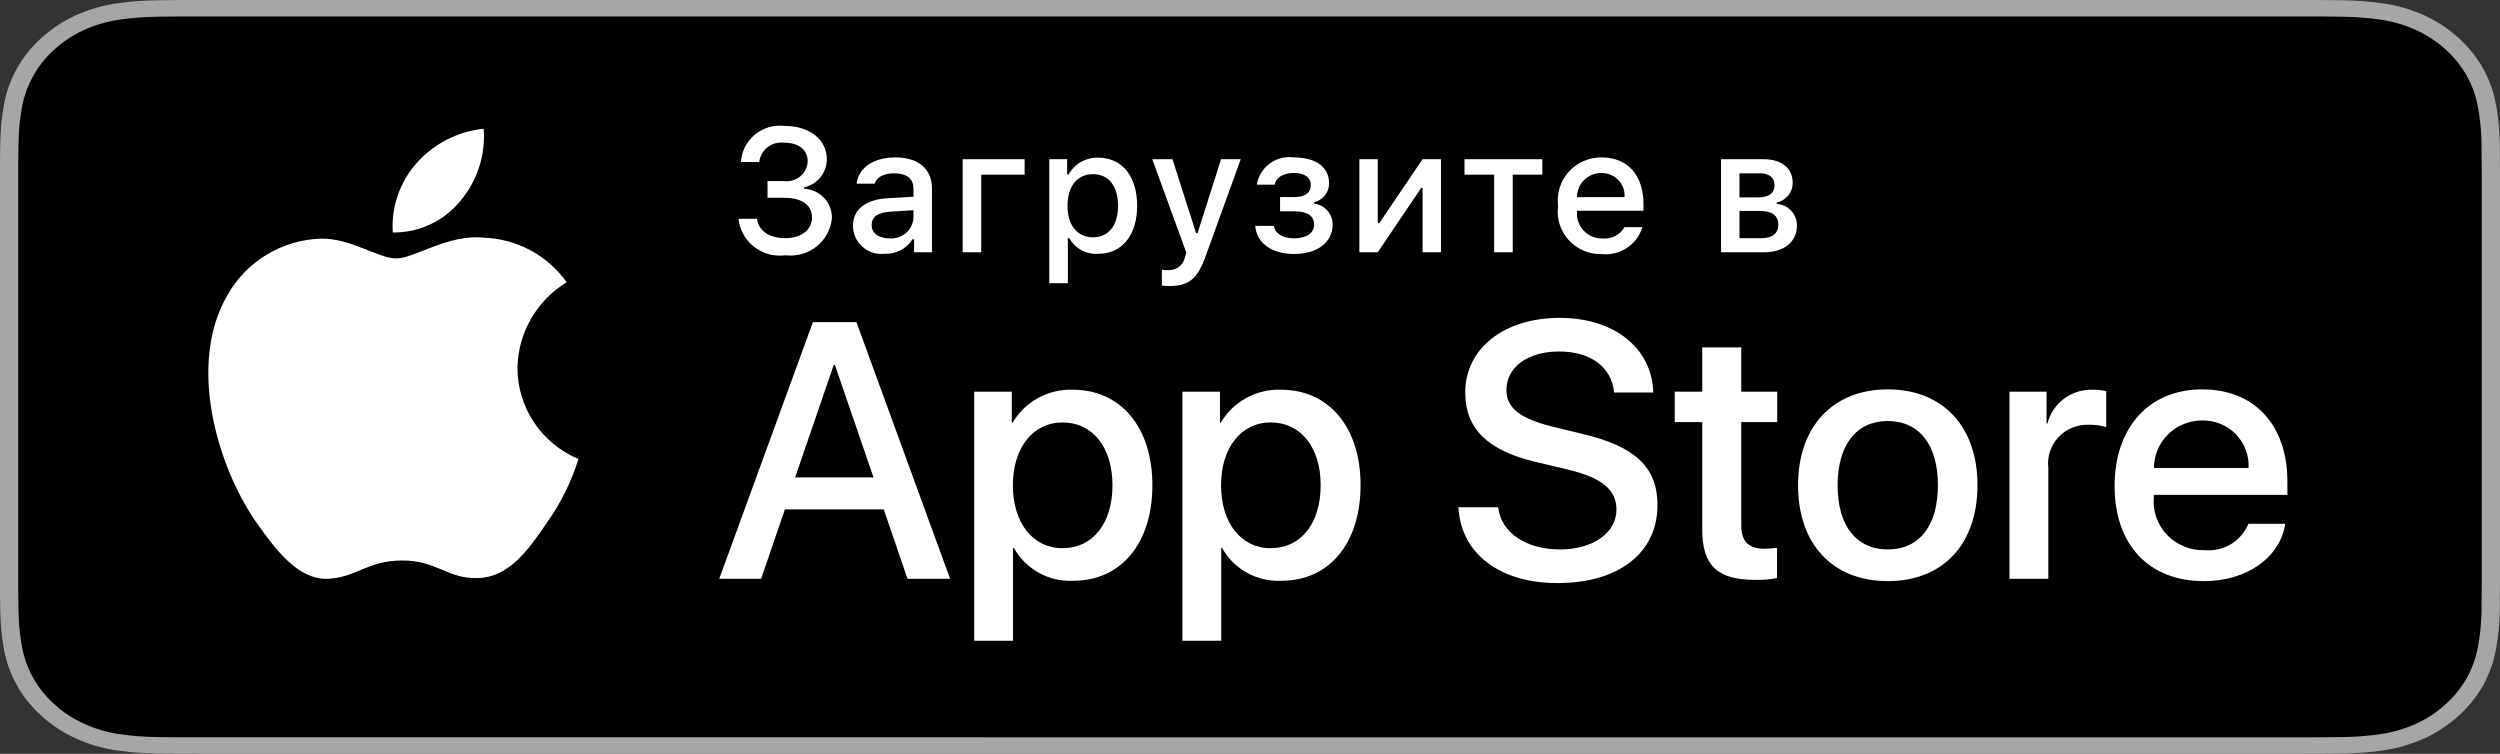
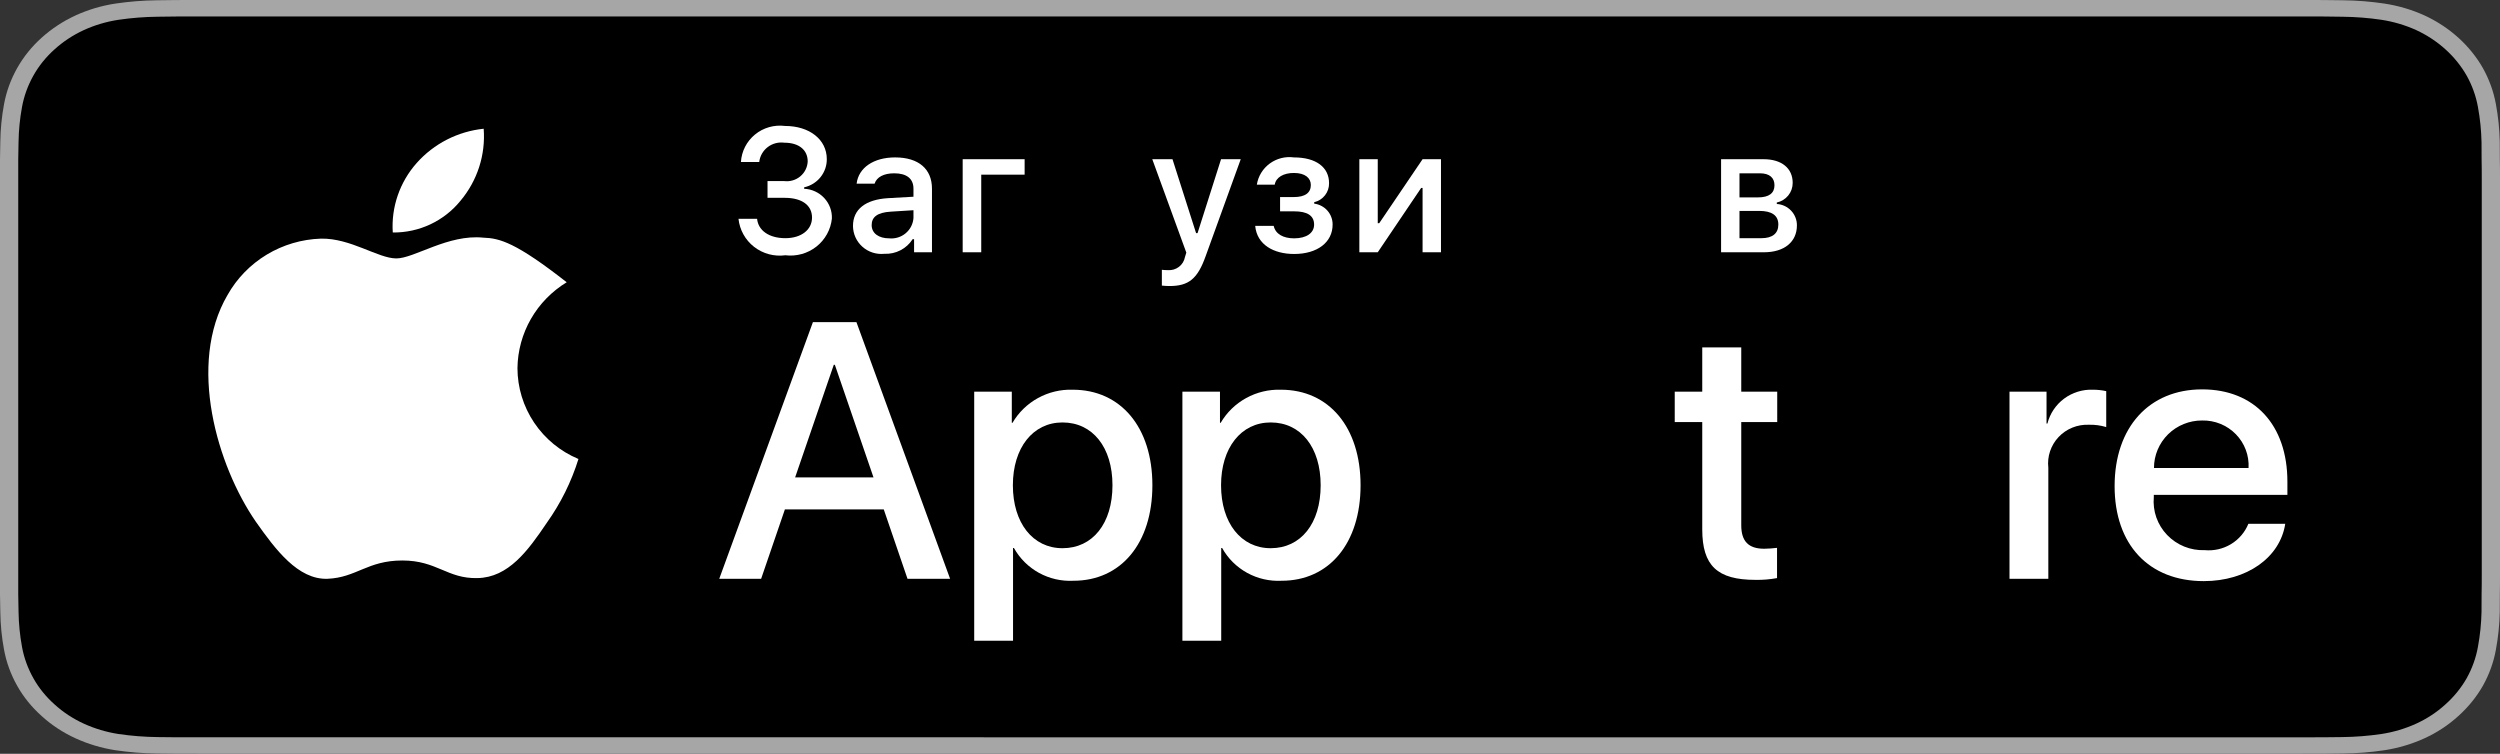
<svg xmlns="http://www.w3.org/2000/svg" width="199" height="60" viewBox="0 0 199 60" fill="none">
  <rect x="0" y="0" width="199" height="60" fill="#333333" stroke="none" />
  <g clip-path="url(#clip0_573_21778)">
    <path d="M183.153 0H15.856C15.246 0 14.644 0 14.036 0.003C13.526 0.006 13.021 0.015 12.507 0.022C11.391 0.034 10.277 0.123 9.175 0.287C8.075 0.455 7.009 0.773 6.014 1.228C5.02 1.687 4.111 2.283 3.322 2.996C2.528 3.706 1.867 4.527 1.363 5.427C0.857 6.326 0.507 7.289 0.323 8.282C0.138 9.275 0.038 10.279 0.025 11.285C0.01 11.745 0.008 12.207 0 12.667V47.338C0.008 47.804 0.01 48.255 0.025 48.721C0.038 49.727 0.138 50.731 0.323 51.724C0.506 52.718 0.857 53.681 1.363 54.58C1.866 55.477 2.528 56.295 3.322 57.002C4.108 57.717 5.017 58.314 6.014 58.77C7.009 59.226 8.075 59.545 9.175 59.716C10.277 59.879 11.391 59.968 12.507 59.981C13.021 59.991 13.526 59.997 14.036 59.997C14.644 60 15.246 60 15.856 60H183.153C183.751 60 184.358 60 184.956 59.997C185.462 59.997 185.982 59.991 186.489 59.981C187.603 59.969 188.715 59.88 189.815 59.716C190.919 59.544 191.988 59.225 192.988 58.77C193.983 58.314 194.891 57.717 195.677 57.002C196.469 56.292 197.132 55.475 197.642 54.58C198.144 53.681 198.492 52.718 198.672 51.724C198.857 50.731 198.961 49.727 198.981 48.721C198.987 48.255 198.987 47.804 198.987 47.338C199 46.793 199 46.251 199 45.697V14.304C199 13.755 199 13.21 198.987 12.667C198.987 12.207 198.987 11.745 198.981 11.285C198.961 10.279 198.857 9.275 198.672 8.282C198.491 7.289 198.144 6.326 197.642 5.427C196.616 3.623 194.988 2.154 192.988 1.228C191.988 0.774 190.918 0.457 189.815 0.287C188.715 0.122 187.603 0.033 186.489 0.022C185.982 0.015 185.462 0.006 184.956 0.003C184.358 0 183.751 0 183.153 0Z" fill="#A6A6A6" />
    <path d="M14.044 58.688C13.537 58.688 13.043 58.682 12.54 58.672C11.498 58.659 10.46 58.578 9.432 58.427C8.473 58.278 7.544 58.001 6.676 57.605C5.816 57.212 5.032 56.697 4.353 56.08C3.665 55.47 3.091 54.762 2.656 53.985C2.216 53.203 1.912 52.365 1.753 51.499C1.582 50.57 1.49 49.63 1.476 48.687C1.466 48.371 1.452 47.317 1.452 47.317V12.666C1.452 12.666 1.467 11.629 1.476 11.325C1.489 10.384 1.581 9.445 1.752 8.517C1.91 7.649 2.215 6.808 2.655 6.023C3.089 5.247 3.659 4.539 4.344 3.927C5.027 3.308 5.814 2.791 6.676 2.393C7.542 1.998 8.468 1.723 9.425 1.577C10.457 1.425 11.499 1.343 12.544 1.331L14.045 1.313H184.948L186.466 1.332C187.501 1.343 188.535 1.424 189.556 1.575C190.523 1.723 191.459 2 192.335 2.397C194.061 3.2 195.465 4.469 196.351 6.027C196.785 6.806 197.085 7.64 197.241 8.501C197.414 9.437 197.511 10.383 197.53 11.331C197.535 11.756 197.535 12.212 197.535 12.666C197.548 13.229 197.548 13.764 197.548 14.304V45.697C197.548 46.242 197.548 46.774 197.535 47.31C197.535 47.798 197.535 48.245 197.529 48.705C197.509 49.636 197.414 50.566 197.244 51.485C197.089 52.356 196.786 53.201 196.346 53.99C195.908 54.758 195.338 55.46 194.658 56.068C193.978 56.689 193.192 57.207 192.33 57.602C191.457 58.001 190.522 58.279 189.556 58.427C188.529 58.578 187.49 58.66 186.448 58.672C185.961 58.682 185.451 58.688 184.956 58.688L183.153 58.691L14.044 58.688Z" fill="black" />
-     <path d="M41.19 29.299C41.208 27.926 41.577 26.579 42.262 25.385C42.947 24.191 43.927 23.187 45.109 22.468C44.358 21.407 43.367 20.533 42.215 19.917C41.063 19.301 39.781 18.959 38.472 18.918C35.679 18.628 32.972 20.571 31.549 20.571C30.099 20.571 27.908 18.947 25.548 18.995C24.022 19.044 22.535 19.483 21.231 20.269C19.928 21.056 18.852 22.163 18.11 23.483C14.894 28.992 17.293 37.088 20.374 41.541C21.915 43.721 23.716 46.157 26.074 46.071C28.38 45.976 29.242 44.615 32.026 44.615C34.785 44.615 35.593 46.071 37.998 46.016C40.473 45.976 42.033 43.825 43.52 41.624C44.627 40.071 45.48 38.353 46.045 36.536C44.607 35.935 43.38 34.928 42.517 33.641C41.653 32.353 41.192 30.844 41.19 29.299Z" fill="white" />
+     <path d="M41.19 29.299C41.208 27.926 41.577 26.579 42.262 25.385C42.947 24.191 43.927 23.187 45.109 22.468C41.063 19.301 39.781 18.959 38.472 18.918C35.679 18.628 32.972 20.571 31.549 20.571C30.099 20.571 27.908 18.947 25.548 18.995C24.022 19.044 22.535 19.483 21.231 20.269C19.928 21.056 18.852 22.163 18.11 23.483C14.894 28.992 17.293 37.088 20.374 41.541C21.915 43.721 23.716 46.157 26.074 46.071C28.38 45.976 29.242 44.615 32.026 44.615C34.785 44.615 35.593 46.071 37.998 46.016C40.473 45.976 42.033 43.825 43.52 41.624C44.627 40.071 45.48 38.353 46.045 36.536C44.607 35.935 43.38 34.928 42.517 33.641C41.653 32.353 41.192 30.844 41.19 29.299Z" fill="white" />
    <path d="M36.648 15.989C37.997 14.387 38.662 12.327 38.501 10.247C36.439 10.461 34.535 11.436 33.167 12.977C32.498 13.73 31.986 14.606 31.66 15.555C31.333 16.504 31.199 17.507 31.265 18.507C32.296 18.518 33.316 18.297 34.249 17.861C35.181 17.424 36.001 16.785 36.648 15.989Z" fill="white" />
    <path d="M70.348 40.55H62.477L60.586 46.072H57.252L64.708 25.642H68.172L75.628 46.072H72.237L70.348 40.55ZM63.292 38.002H69.531L66.455 29.04H66.369L63.292 38.002Z" fill="white" />
    <path d="M91.73 38.626C91.73 43.254 89.226 46.228 85.447 46.228C84.489 46.278 83.537 46.059 82.699 45.599C81.862 45.138 81.172 44.453 80.709 43.622H80.638V51H77.547V31.177H80.539V33.654H80.596C81.079 32.828 81.781 32.147 82.625 31.683C83.469 31.219 84.425 30.99 85.39 31.021C89.211 31.021 91.73 34.01 91.73 38.626ZM88.553 38.626C88.553 35.61 86.978 33.627 84.575 33.627C82.213 33.627 80.625 35.652 80.625 38.626C80.625 41.627 82.213 43.637 84.575 43.637C86.978 43.637 88.553 41.669 88.553 38.626Z" fill="white" />
    <path d="M108.301 38.626C108.301 43.254 105.797 46.228 102.018 46.228C101.061 46.278 100.109 46.06 99.271 45.599C98.433 45.138 97.743 44.453 97.281 43.622H97.209V51H94.119V31.177H97.11V33.655H97.167C97.651 32.828 98.352 32.147 99.197 31.683C100.041 31.219 100.996 30.991 101.961 31.021C105.783 31.021 108.301 34.01 108.301 38.626ZM105.125 38.626C105.125 35.61 103.55 33.627 101.146 33.627C98.785 33.627 97.196 35.652 97.196 38.626C97.196 41.627 98.785 43.637 101.146 43.637C103.55 43.637 105.125 41.669 105.125 38.626Z" fill="white" />
-     <path d="M119.254 40.38C119.483 42.406 121.472 43.736 124.191 43.736C126.796 43.736 128.67 42.406 128.67 40.579C128.67 38.993 127.54 38.044 124.863 37.393L122.187 36.755C118.395 35.849 116.634 34.095 116.634 31.248C116.634 27.723 119.739 25.302 124.149 25.302C128.512 25.302 131.504 27.723 131.604 31.248H128.485C128.298 29.209 126.594 27.978 124.105 27.978C121.615 27.978 119.912 29.223 119.912 31.036C119.912 32.48 121 33.33 123.661 33.981L125.937 34.533C130.174 35.525 131.934 37.208 131.934 40.197C131.934 44.019 128.857 46.413 123.962 46.413C119.382 46.413 116.29 44.075 116.09 40.38L119.254 40.38Z" fill="white" />
    <path d="M138.604 27.652V31.177H141.467V33.598H138.604V41.81C138.604 43.086 139.177 43.68 140.436 43.68C140.776 43.674 141.115 43.651 141.452 43.609V46.016C140.886 46.121 140.311 46.168 139.736 46.157C136.687 46.157 135.499 45.025 135.499 42.136V33.598H133.309V31.177H135.499V27.652H138.604Z" fill="white" />
-     <path d="M143.125 38.626C143.125 33.939 145.915 30.994 150.266 30.994C154.631 30.994 157.408 33.939 157.408 38.626C157.408 43.325 154.646 46.257 150.266 46.257C145.887 46.257 143.125 43.325 143.125 38.626ZM154.259 38.626C154.259 35.411 152.77 33.513 150.266 33.513C147.762 33.513 146.274 35.425 146.274 38.626C146.274 41.853 147.762 43.736 150.266 43.736C152.77 43.736 154.259 41.853 154.259 38.626Z" fill="white" />
    <path d="M159.956 31.177H162.904V33.712H162.975C163.175 32.921 163.644 32.221 164.303 31.731C164.963 31.241 165.773 30.99 166.597 31.021C166.953 31.02 167.308 31.058 167.656 31.135V33.995C167.206 33.859 166.737 33.797 166.267 33.81C165.818 33.792 165.371 33.871 164.955 34.04C164.54 34.209 164.166 34.465 163.86 34.791C163.554 35.117 163.323 35.504 163.183 35.926C163.042 36.348 162.996 36.796 163.047 37.237V46.072H159.956L159.956 31.177Z" fill="white" />
    <path d="M181.905 41.697C181.489 44.401 178.827 46.257 175.422 46.257C171.042 46.257 168.323 43.354 168.323 38.696C168.323 34.024 171.056 30.994 175.292 30.994C179.457 30.994 182.077 33.825 182.077 38.341V39.389H171.443V39.573C171.394 40.122 171.463 40.674 171.646 41.194C171.83 41.713 172.122 42.188 172.506 42.587C172.889 42.986 173.353 43.3 173.868 43.508C174.383 43.716 174.937 43.813 175.493 43.792C176.223 43.86 176.956 43.693 177.583 43.315C178.209 42.938 178.696 42.37 178.97 41.697L181.905 41.697ZM171.457 37.252H178.985C179.013 36.759 178.937 36.266 178.763 35.803C178.589 35.34 178.32 34.918 177.973 34.563C177.626 34.208 177.209 33.928 176.748 33.74C176.286 33.552 175.791 33.461 175.292 33.471C174.788 33.468 174.29 33.564 173.824 33.753C173.358 33.942 172.935 34.22 172.578 34.571C172.222 34.923 171.939 35.341 171.747 35.801C171.555 36.261 171.456 36.754 171.457 37.252Z" fill="white" />
    <path d="M61.095 14.414H62.422C62.651 14.442 62.882 14.423 63.103 14.358C63.324 14.294 63.528 14.184 63.704 14.037C63.88 13.89 64.023 13.709 64.124 13.504C64.226 13.3 64.283 13.077 64.293 12.849C64.293 11.944 63.605 11.359 62.437 11.359C62.203 11.327 61.965 11.341 61.736 11.401C61.508 11.462 61.294 11.566 61.108 11.71C60.921 11.853 60.765 12.032 60.65 12.236C60.534 12.44 60.461 12.665 60.434 12.897H58.978C59.003 12.475 59.115 12.063 59.308 11.686C59.501 11.309 59.771 10.976 60.099 10.707C60.428 10.437 60.81 10.238 61.22 10.121C61.63 10.004 62.06 9.971 62.484 10.026C64.438 10.026 65.813 11.108 65.813 12.665C65.818 13.187 65.641 13.695 65.313 14.103C64.985 14.512 64.525 14.797 64.01 14.911V15.026C64.621 15.053 65.196 15.318 65.609 15.763C66.023 16.207 66.242 16.796 66.218 17.4C66.172 17.834 66.04 18.255 65.828 18.638C65.617 19.021 65.33 19.358 64.985 19.63C64.639 19.902 64.243 20.103 63.818 20.221C63.394 20.339 62.949 20.372 62.511 20.319C62.073 20.378 61.627 20.349 61.199 20.234C60.772 20.119 60.373 19.92 60.025 19.649C59.677 19.378 59.388 19.04 59.175 18.656C58.962 18.272 58.829 17.85 58.784 17.414H60.264C60.353 18.353 61.225 18.959 62.511 18.959C63.798 18.959 64.637 18.278 64.637 17.319C64.637 16.346 63.846 15.747 62.464 15.747H61.095V14.414Z" fill="white" />
    <path d="M67.898 17.986C67.898 16.652 68.904 15.884 70.683 15.774L72.712 15.659V15.019C72.712 14.237 72.191 13.795 71.179 13.795C70.354 13.795 69.784 14.095 69.618 14.618H68.187C68.338 13.346 69.55 12.53 71.249 12.53C73.126 12.53 74.185 13.454 74.185 15.019V20.081H72.761V19.04H72.644C72.406 19.413 72.073 19.718 71.678 19.922C71.283 20.126 70.84 20.223 70.394 20.203C70.08 20.235 69.762 20.202 69.462 20.106C69.161 20.009 68.884 19.851 68.649 19.642C68.414 19.433 68.226 19.178 68.096 18.893C67.967 18.608 67.9 18.299 67.898 17.986ZM72.712 17.353V16.733L70.883 16.849C69.852 16.917 69.384 17.265 69.384 17.918C69.384 18.584 69.969 18.972 70.773 18.972C71.008 18.996 71.246 18.972 71.472 18.903C71.699 18.834 71.909 18.72 72.089 18.569C72.27 18.418 72.419 18.233 72.526 18.024C72.632 17.815 72.696 17.587 72.712 17.353Z" fill="white" />
    <path d="M78.107 13.903V20.081H76.629V12.673H81.56V13.903L78.107 13.903Z" fill="white" />
-     <path d="M90.516 16.373C90.516 18.727 89.312 20.203 87.422 20.203C86.958 20.234 86.495 20.134 86.086 19.913C85.678 19.693 85.342 19.362 85.118 18.959H85.001V22.544H83.523V12.673H84.945V13.897H85.056C85.284 13.48 85.625 13.133 86.04 12.895C86.455 12.658 86.928 12.538 87.407 12.55C89.312 12.55 90.516 14.019 90.516 16.373ZM88.996 16.373C88.996 14.809 88.247 13.863 86.995 13.863C85.751 13.863 84.973 14.829 84.973 16.38C84.973 17.924 85.751 18.89 86.989 18.89C88.247 18.89 88.996 17.945 88.996 16.373Z" fill="white" />
    <path d="M92.484 22.734V21.475C92.644 21.495 92.805 21.505 92.967 21.503C93.281 21.526 93.594 21.433 93.844 21.242C94.094 21.051 94.264 20.776 94.321 20.469L94.431 20.108L91.721 12.673H93.33L95.208 18.557H95.325L97.196 12.673H98.763L95.971 20.387C95.331 22.189 94.623 22.768 93.097 22.768C92.973 22.768 92.622 22.754 92.484 22.734Z" fill="white" />
    <path d="M99.914 17.979H101.385C101.53 18.632 102.149 18.972 103.014 18.972C103.998 18.972 104.603 18.543 104.603 17.877C104.603 17.163 104.06 16.822 103.014 16.822H101.894V15.686H102.995C103.888 15.686 104.343 15.346 104.343 14.727C104.343 14.183 103.903 13.768 102.995 13.768C102.168 13.768 101.564 14.115 101.468 14.7H100.044C100.15 14.027 100.519 13.424 101.071 13.018C101.623 12.612 102.314 12.437 102.995 12.53C104.775 12.53 105.793 13.326 105.793 14.577C105.801 14.926 105.688 15.267 105.473 15.543C105.258 15.819 104.954 16.014 104.611 16.094V16.21C105.019 16.262 105.394 16.46 105.664 16.768C105.934 17.075 106.08 17.47 106.076 17.877C106.076 19.285 104.864 20.217 103.014 20.217C101.379 20.217 100.05 19.475 99.914 17.979Z" fill="white" />
    <path d="M108.204 20.081V12.673H109.669V17.768H109.786L113.237 12.673H114.702V20.081H113.237V14.958H113.126L109.669 20.081L108.204 20.081Z" fill="white" />
-     <path d="M122.771 13.903H120.413V20.081H118.934V13.903H116.575V12.673H122.771V13.903Z" fill="white" />
-     <path d="M130.732 18.081C130.531 18.758 130.095 19.343 129.502 19.735C128.909 20.127 128.195 20.3 127.486 20.224C126.992 20.237 126.502 20.143 126.049 19.95C125.596 19.757 125.191 19.468 124.862 19.104C124.532 18.74 124.287 18.31 124.143 17.843C123.999 17.376 123.959 16.884 124.027 16.4C123.961 15.915 124.001 15.421 124.145 14.953C124.289 14.485 124.533 14.053 124.86 13.685C125.188 13.319 125.591 13.025 126.043 12.826C126.495 12.627 126.985 12.525 127.479 12.53C129.563 12.53 130.822 13.938 130.822 16.264V16.774H125.534V16.856C125.51 17.128 125.545 17.402 125.635 17.66C125.725 17.918 125.868 18.155 126.056 18.355C126.244 18.554 126.472 18.713 126.725 18.821C126.979 18.928 127.252 18.982 127.528 18.979C127.881 19.02 128.239 18.957 128.556 18.797C128.873 18.637 129.135 18.388 129.308 18.081L130.732 18.081ZM125.534 15.693H129.314C129.333 15.445 129.299 15.195 129.214 14.96C129.13 14.726 128.996 14.511 128.823 14.33C128.65 14.149 128.44 14.007 128.207 13.911C127.975 13.815 127.725 13.768 127.473 13.774C127.217 13.771 126.963 13.818 126.726 13.913C126.49 14.008 126.274 14.15 126.094 14.329C125.913 14.507 125.77 14.72 125.674 14.955C125.578 15.189 125.53 15.44 125.534 15.693Z" fill="white" />
    <path d="M136.998 12.673H140.374C141.839 12.673 142.698 13.407 142.698 14.556C142.7 14.921 142.576 15.276 142.346 15.56C142.115 15.845 141.793 16.043 141.433 16.121V16.237C141.87 16.264 142.28 16.457 142.578 16.774C142.876 17.092 143.039 17.511 143.034 17.945C143.034 19.237 142.052 20.081 140.408 20.081H136.998V12.673ZM138.463 13.795V15.713H139.927C140.821 15.713 141.248 15.373 141.248 14.747C141.248 14.169 140.876 13.795 140.091 13.795L138.463 13.795ZM138.463 16.788V18.959H140.215C141.089 18.959 141.556 18.577 141.556 17.877C141.556 17.135 141.027 16.788 140.03 16.788L138.463 16.788Z" fill="white" />
  </g>
  <defs>
    <clipPath id="clip0_573_21778">
      <rect width="199" height="60" fill="white" />
    </clipPath>
  </defs>
</svg>